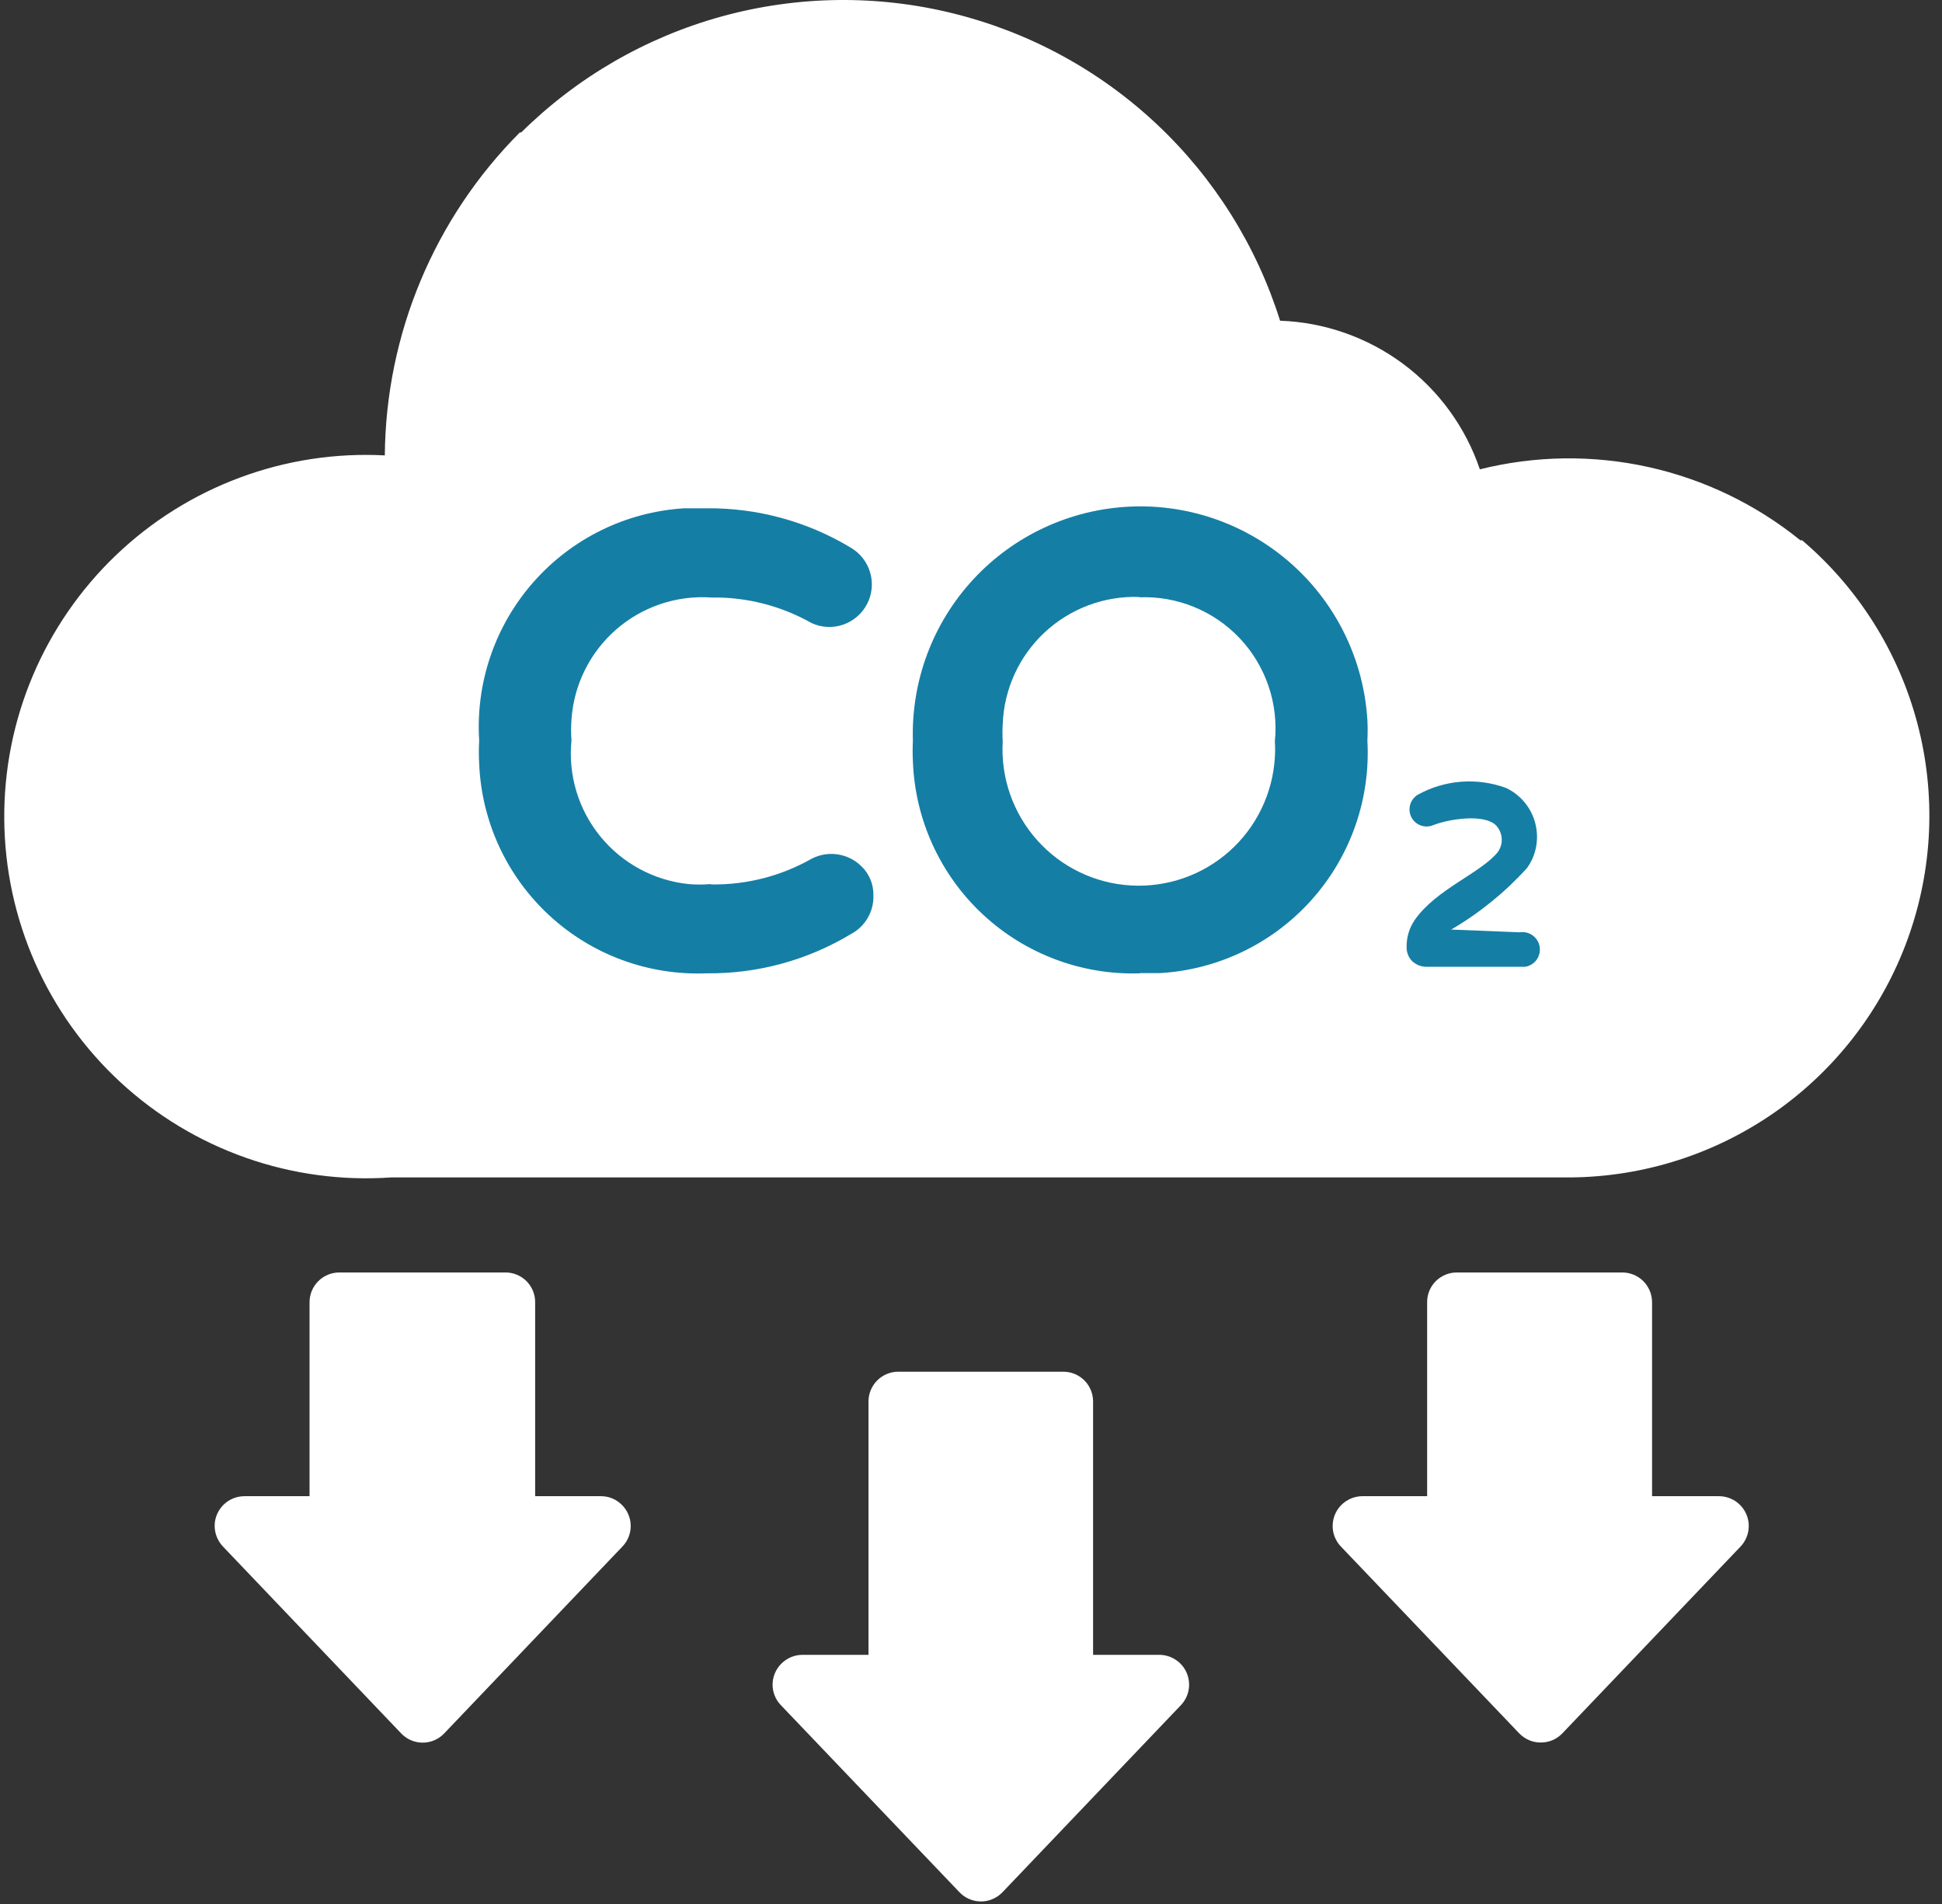
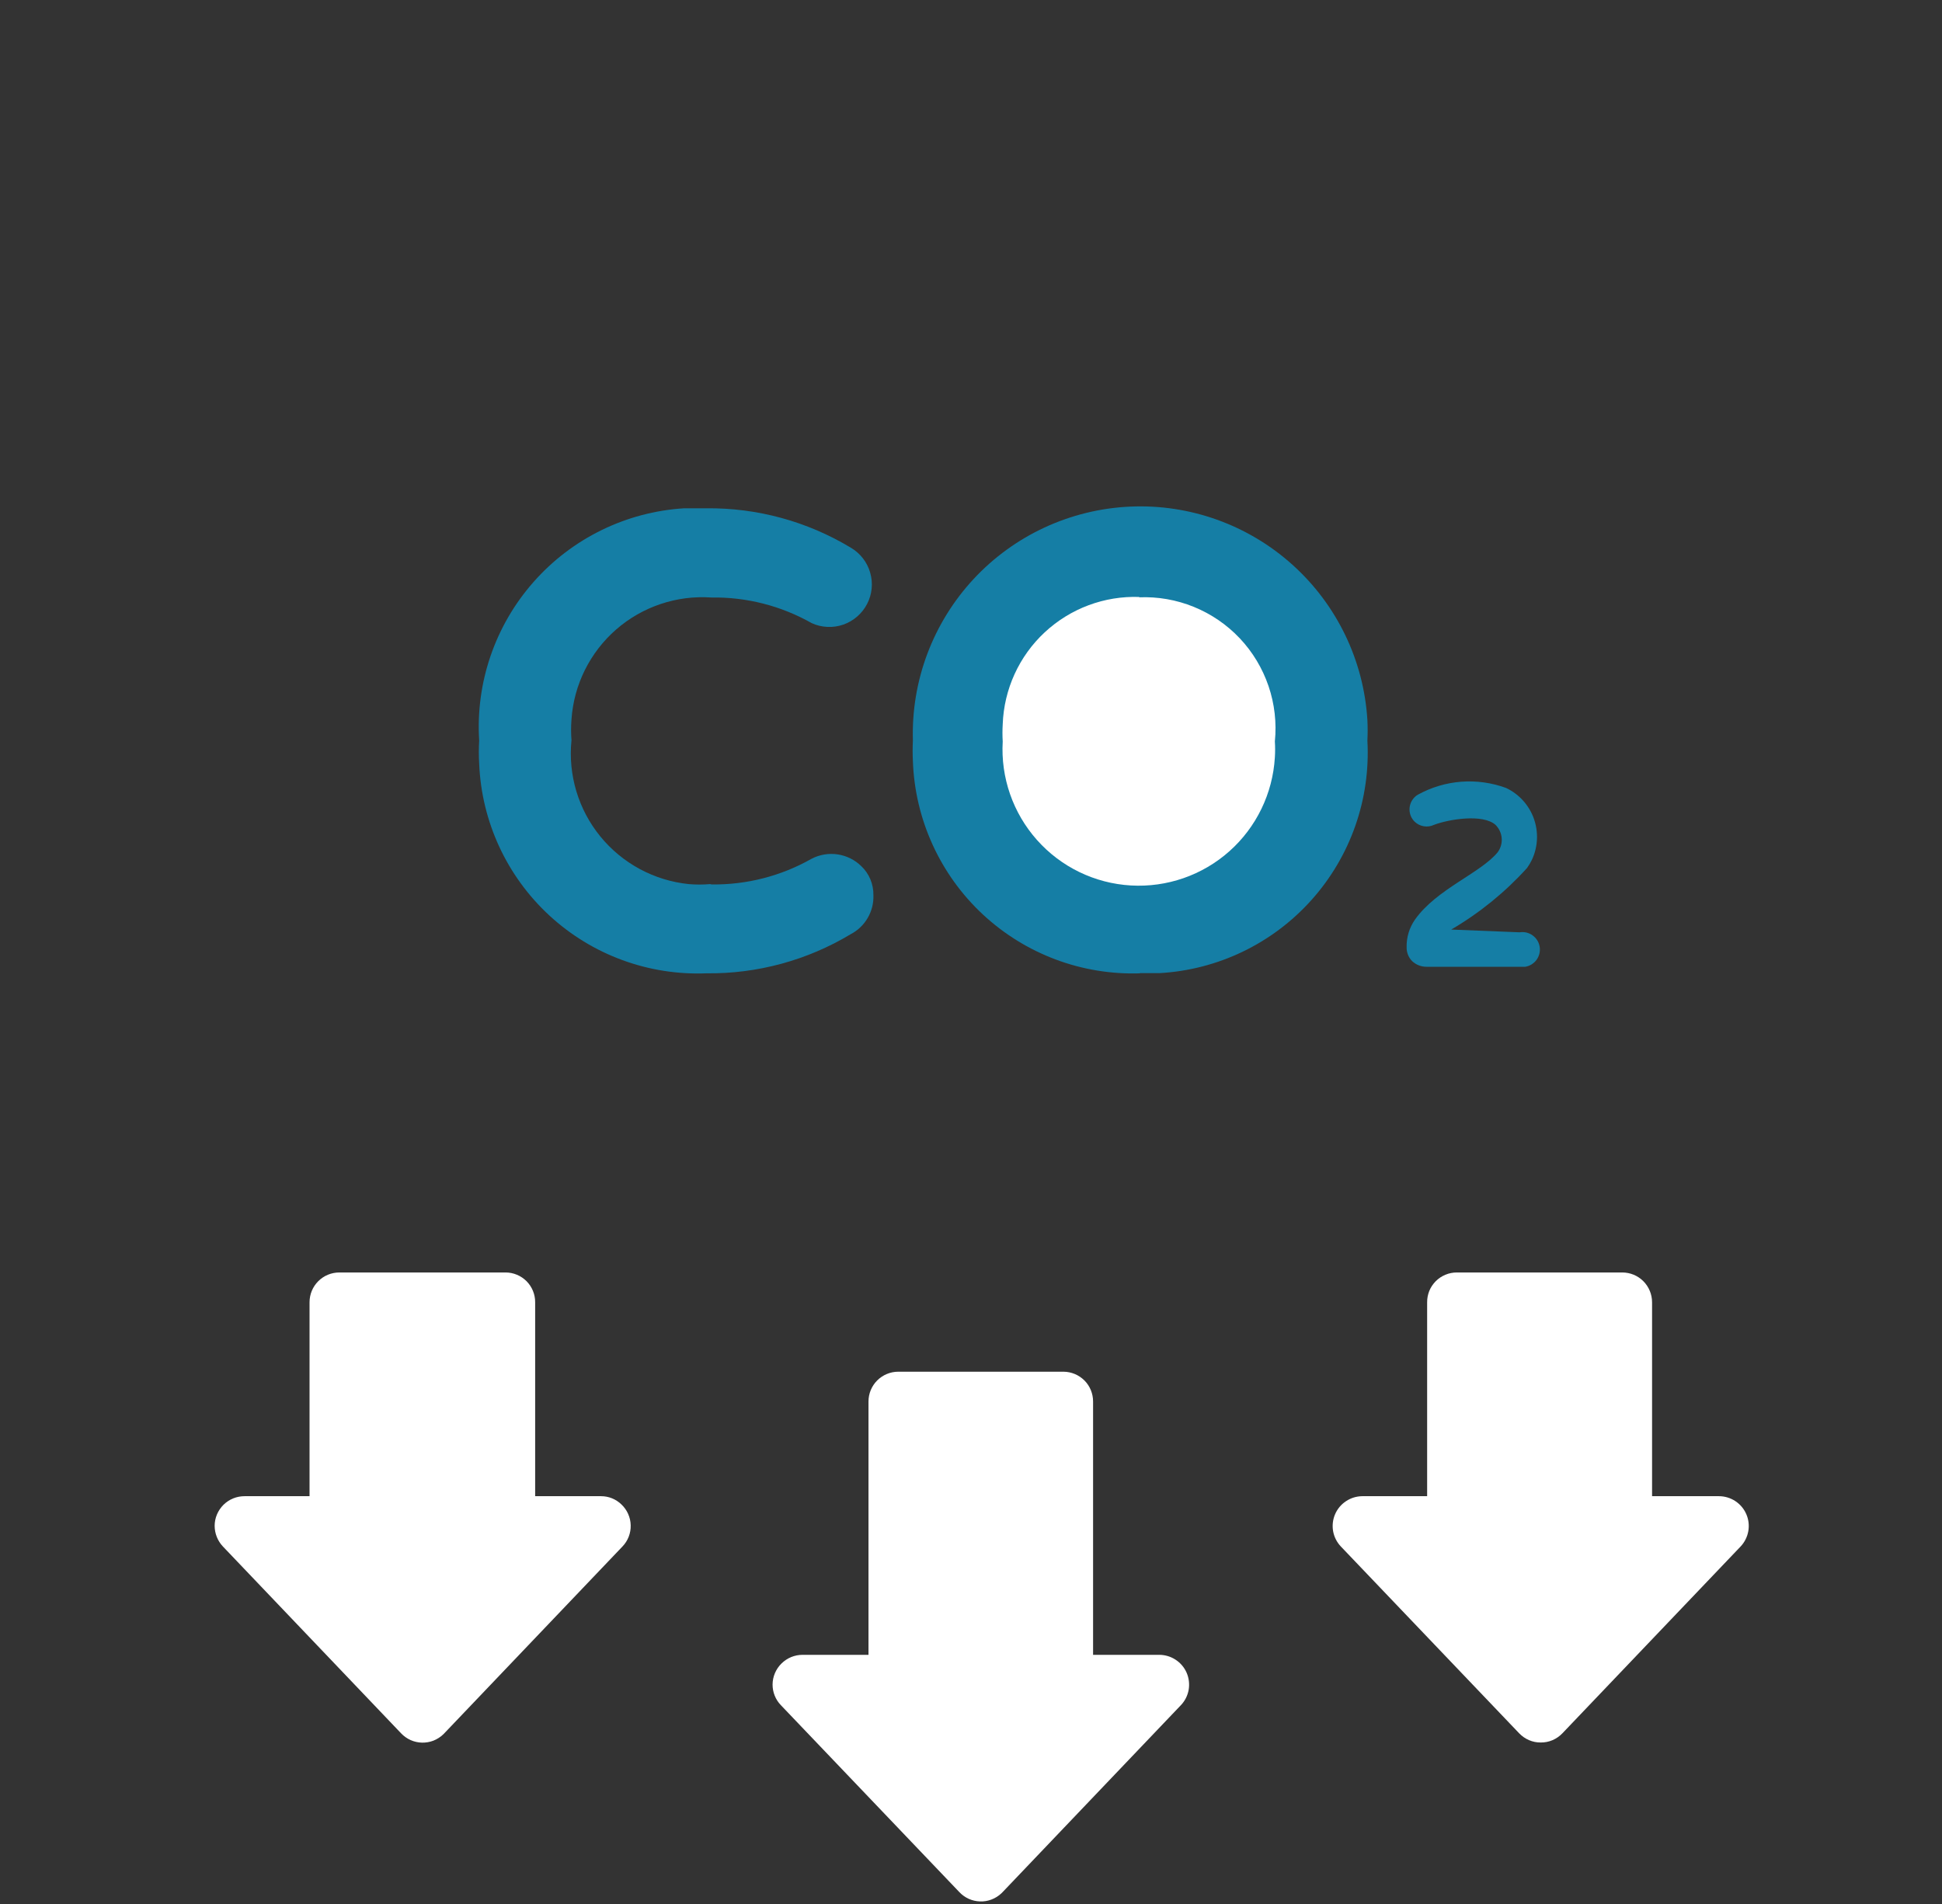
<svg xmlns="http://www.w3.org/2000/svg" width="51" height="50" viewBox="0 0 51 50" fill="none">
  <rect x="0" y="0" width="51" height="50" fill="#333333" stroke="none" />
-   <path d="M47.322 14.189H47.281C46.118 13.247 44.752 12.589 43.292 12.265C41.831 11.942 40.315 11.962 38.863 12.325C38.489 11.219 37.786 10.253 36.849 9.556C35.911 8.859 34.784 8.463 33.617 8.422C32.999 6.455 31.886 4.679 30.384 3.266C28.882 1.853 27.042 0.85 25.041 0.354C23.039 -0.143 20.944 -0.116 18.956 0.431C16.968 0.978 15.154 2.028 13.688 3.478H13.652C11.405 5.731 10.131 8.777 10.106 11.959C8.812 11.891 7.517 12.089 6.302 12.541C5.087 12.992 3.977 13.687 3.041 14.584C2.105 15.48 1.362 16.559 0.858 17.753C0.354 18.947 0.1 20.232 0.112 21.528C0.123 22.825 0.4 24.105 0.924 25.29C1.449 26.475 2.211 27.54 3.163 28.42C4.115 29.3 5.237 29.975 6.46 30.405C7.682 30.835 8.98 31.01 10.273 30.92H41.247C43.184 30.904 45.071 30.296 46.653 29.178C48.235 28.059 49.437 26.484 50.098 24.662C50.759 22.841 50.848 20.861 50.351 18.988C49.855 17.116 48.798 15.439 47.322 14.184V14.189Z" fill="white" />
  <path d="M18.69 23.226C19.608 23.238 20.514 23.005 21.313 22.552C21.524 22.442 21.763 22.402 21.998 22.437C22.233 22.472 22.451 22.58 22.62 22.747C22.723 22.844 22.803 22.962 22.858 23.093C22.912 23.224 22.939 23.365 22.937 23.506C22.945 23.716 22.893 23.925 22.787 24.106C22.682 24.288 22.526 24.436 22.34 24.533C21.197 25.22 19.887 25.575 18.554 25.56C17.032 25.621 15.549 25.076 14.429 24.043C13.31 23.011 12.646 21.577 12.584 20.055C12.572 19.853 12.572 19.651 12.584 19.449C12.488 17.926 13.002 16.428 14.011 15.284C15.02 14.139 16.443 13.443 17.966 13.348C18.16 13.348 18.35 13.348 18.545 13.348C19.883 13.333 21.199 13.692 22.344 14.383C22.591 14.528 22.773 14.762 22.852 15.037C22.932 15.312 22.903 15.607 22.771 15.861C22.639 16.115 22.415 16.309 22.145 16.403C21.874 16.497 21.578 16.483 21.317 16.364C20.514 15.909 19.604 15.676 18.681 15.691C17.769 15.628 16.87 15.931 16.181 16.531C15.493 17.132 15.07 17.981 15.008 18.893C14.994 19.075 14.994 19.258 15.008 19.44C14.916 20.349 15.188 21.258 15.766 21.966C16.344 22.674 17.179 23.124 18.088 23.217C18.275 23.233 18.462 23.233 18.649 23.217L18.69 23.226Z" fill="#157EA5" />
  <path d="M29.953 25.56C28.421 25.614 26.931 25.057 25.809 24.012C24.688 22.967 24.028 21.519 23.974 19.988C23.965 19.808 23.965 19.628 23.974 19.449C23.927 17.881 24.499 16.358 25.566 15.208C26.633 14.059 28.11 13.375 29.677 13.304C31.244 13.233 32.776 13.782 33.942 14.831C35.108 15.88 35.815 17.345 35.91 18.911C35.919 19.09 35.919 19.27 35.91 19.449C35.995 20.983 35.468 22.487 34.444 23.632C33.42 24.777 31.984 25.469 30.451 25.555C30.274 25.555 30.098 25.555 29.921 25.555L29.953 25.56Z" fill="#157EA5" />
  <path d="M39.907 24.483C39.966 24.474 40.027 24.476 40.086 24.489C40.144 24.503 40.2 24.528 40.248 24.563C40.297 24.598 40.339 24.642 40.371 24.694C40.403 24.745 40.424 24.802 40.434 24.861C40.444 24.921 40.441 24.981 40.428 25.04C40.414 25.099 40.389 25.154 40.354 25.203C40.319 25.252 40.275 25.293 40.223 25.325C40.172 25.357 40.115 25.378 40.056 25.388H37.464C37.323 25.39 37.187 25.336 37.084 25.239C37.037 25.191 36.999 25.133 36.975 25.07C36.95 25.007 36.938 24.94 36.94 24.872C36.935 24.616 37.011 24.364 37.157 24.153C37.722 23.348 38.88 22.932 39.332 22.38C39.41 22.273 39.448 22.142 39.437 22.01C39.426 21.878 39.368 21.754 39.274 21.661C38.943 21.367 38.052 21.512 37.659 21.661C37.575 21.701 37.481 21.714 37.39 21.698C37.298 21.683 37.214 21.64 37.148 21.575C37.063 21.49 37.016 21.376 37.016 21.256C37.016 21.137 37.063 21.022 37.148 20.937C37.175 20.908 37.207 20.884 37.243 20.865C37.593 20.673 37.981 20.558 38.38 20.528C38.778 20.499 39.179 20.555 39.554 20.693C39.894 20.855 40.156 21.145 40.282 21.499C40.408 21.854 40.389 22.244 40.228 22.584C40.192 22.658 40.149 22.729 40.101 22.796C39.524 23.433 38.853 23.977 38.111 24.411L39.907 24.483Z" fill="#157EA5" />
  <path d="M30.439 43.457H28.706V36.804C28.706 36.597 28.625 36.399 28.479 36.252C28.333 36.106 28.135 36.023 27.928 36.022H23.586C23.38 36.023 23.182 36.106 23.036 36.252C22.89 36.399 22.808 36.597 22.808 36.804V43.457H21.076C20.869 43.457 20.67 43.539 20.523 43.685C20.375 43.83 20.291 44.028 20.289 44.235C20.288 44.438 20.366 44.632 20.506 44.778L25.192 49.686C25.262 49.761 25.346 49.821 25.439 49.864C25.533 49.906 25.634 49.93 25.736 49.933C25.839 49.937 25.941 49.92 26.037 49.883C26.133 49.847 26.221 49.792 26.296 49.722L26.332 49.686L31.013 44.778C31.119 44.667 31.189 44.527 31.216 44.377C31.242 44.226 31.224 44.07 31.164 43.93C31.103 43.789 31.002 43.669 30.874 43.586C30.746 43.502 30.596 43.457 30.443 43.457H30.439Z" fill="white" />
  <path d="M15.755 39.291H14.054V34.199C14.055 34.096 14.035 33.994 13.996 33.899C13.957 33.804 13.9 33.718 13.828 33.645C13.755 33.573 13.67 33.515 13.575 33.476C13.48 33.436 13.379 33.416 13.276 33.416H8.911C8.704 33.416 8.505 33.498 8.358 33.645C8.211 33.792 8.129 33.991 8.129 34.199V39.291H6.424C6.321 39.291 6.219 39.31 6.124 39.349C6.029 39.388 5.942 39.445 5.869 39.517C5.796 39.59 5.738 39.676 5.698 39.77C5.658 39.865 5.637 39.967 5.637 40.069C5.638 40.271 5.715 40.465 5.854 40.612L10.535 45.52C10.606 45.594 10.69 45.654 10.784 45.696C10.878 45.738 10.979 45.76 11.081 45.763C11.184 45.765 11.286 45.748 11.382 45.711C11.477 45.673 11.565 45.618 11.639 45.547L11.666 45.52L16.347 40.612C16.418 40.538 16.474 40.451 16.511 40.355C16.548 40.259 16.566 40.157 16.563 40.055C16.561 39.952 16.538 39.851 16.496 39.757C16.455 39.664 16.395 39.579 16.32 39.508C16.177 39.369 15.986 39.291 15.786 39.291H15.755Z" fill="white" />
  <path d="M29.924 15.677C29.005 15.644 28.11 15.978 27.436 16.605C26.763 17.231 26.366 18.1 26.333 19.02C26.324 19.17 26.324 19.321 26.333 19.472C26.278 20.419 26.602 21.35 27.233 22.059C27.864 22.769 28.751 23.198 29.698 23.253C30.646 23.308 31.577 22.985 32.286 22.354C32.995 21.723 33.424 20.836 33.48 19.888C33.489 19.749 33.489 19.61 33.48 19.472C33.529 18.981 33.473 18.485 33.314 18.018C33.155 17.551 32.898 17.123 32.56 16.764C32.221 16.405 31.809 16.123 31.352 15.937C30.895 15.751 30.404 15.665 29.911 15.686L29.924 15.677Z" fill="white" />
  <path d="M45.095 39.291H43.386V34.199C43.386 33.991 43.303 33.792 43.157 33.645C43.01 33.498 42.811 33.416 42.603 33.416H38.257C38.154 33.416 38.053 33.436 37.958 33.476C37.863 33.515 37.777 33.573 37.705 33.645C37.633 33.718 37.575 33.804 37.536 33.899C37.498 33.994 37.478 34.096 37.479 34.199V39.291H35.778C35.625 39.292 35.476 39.337 35.349 39.422C35.221 39.506 35.121 39.626 35.061 39.766C35.001 39.906 34.983 40.061 35.01 40.212C35.037 40.362 35.108 40.501 35.213 40.612L39.898 45.52C39.971 45.596 40.058 45.656 40.154 45.697C40.251 45.739 40.354 45.76 40.459 45.759C40.566 45.761 40.671 45.74 40.769 45.699C40.867 45.657 40.956 45.596 41.029 45.52L45.711 40.612C45.816 40.501 45.886 40.361 45.913 40.211C45.94 40.06 45.922 39.904 45.861 39.764C45.8 39.623 45.7 39.504 45.572 39.42C45.444 39.336 45.294 39.291 45.141 39.291H45.095Z" fill="white" />
</svg>